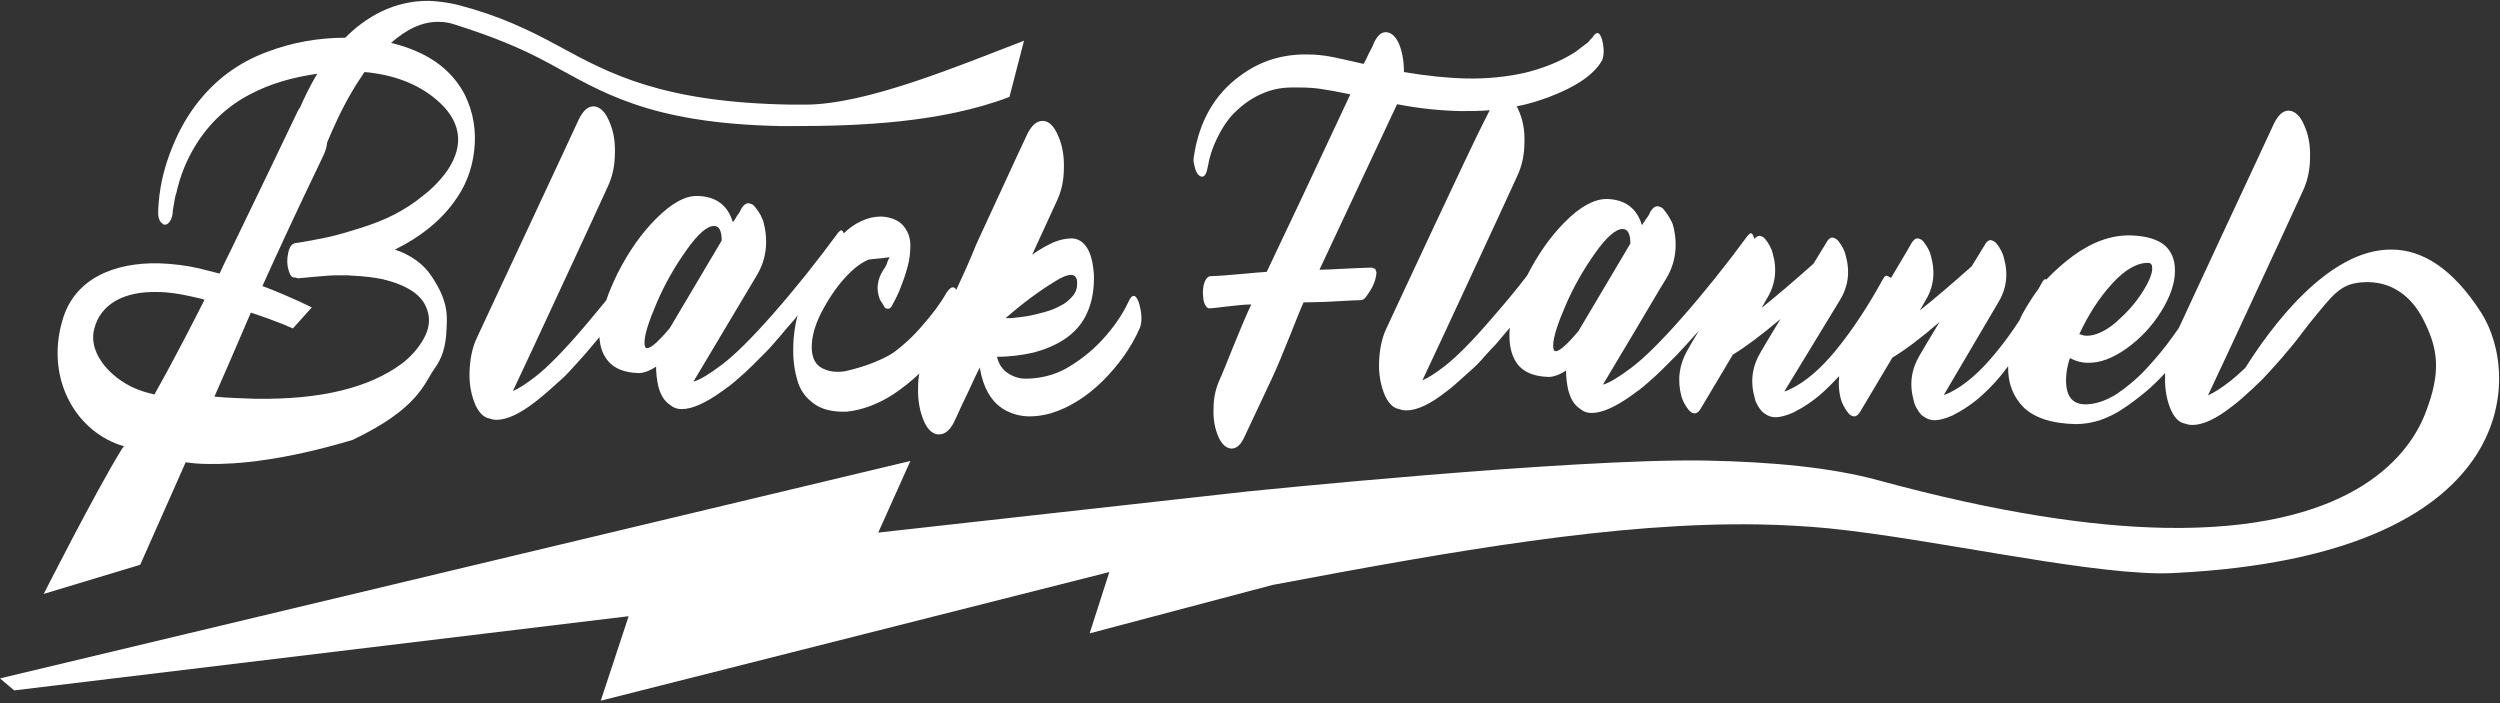
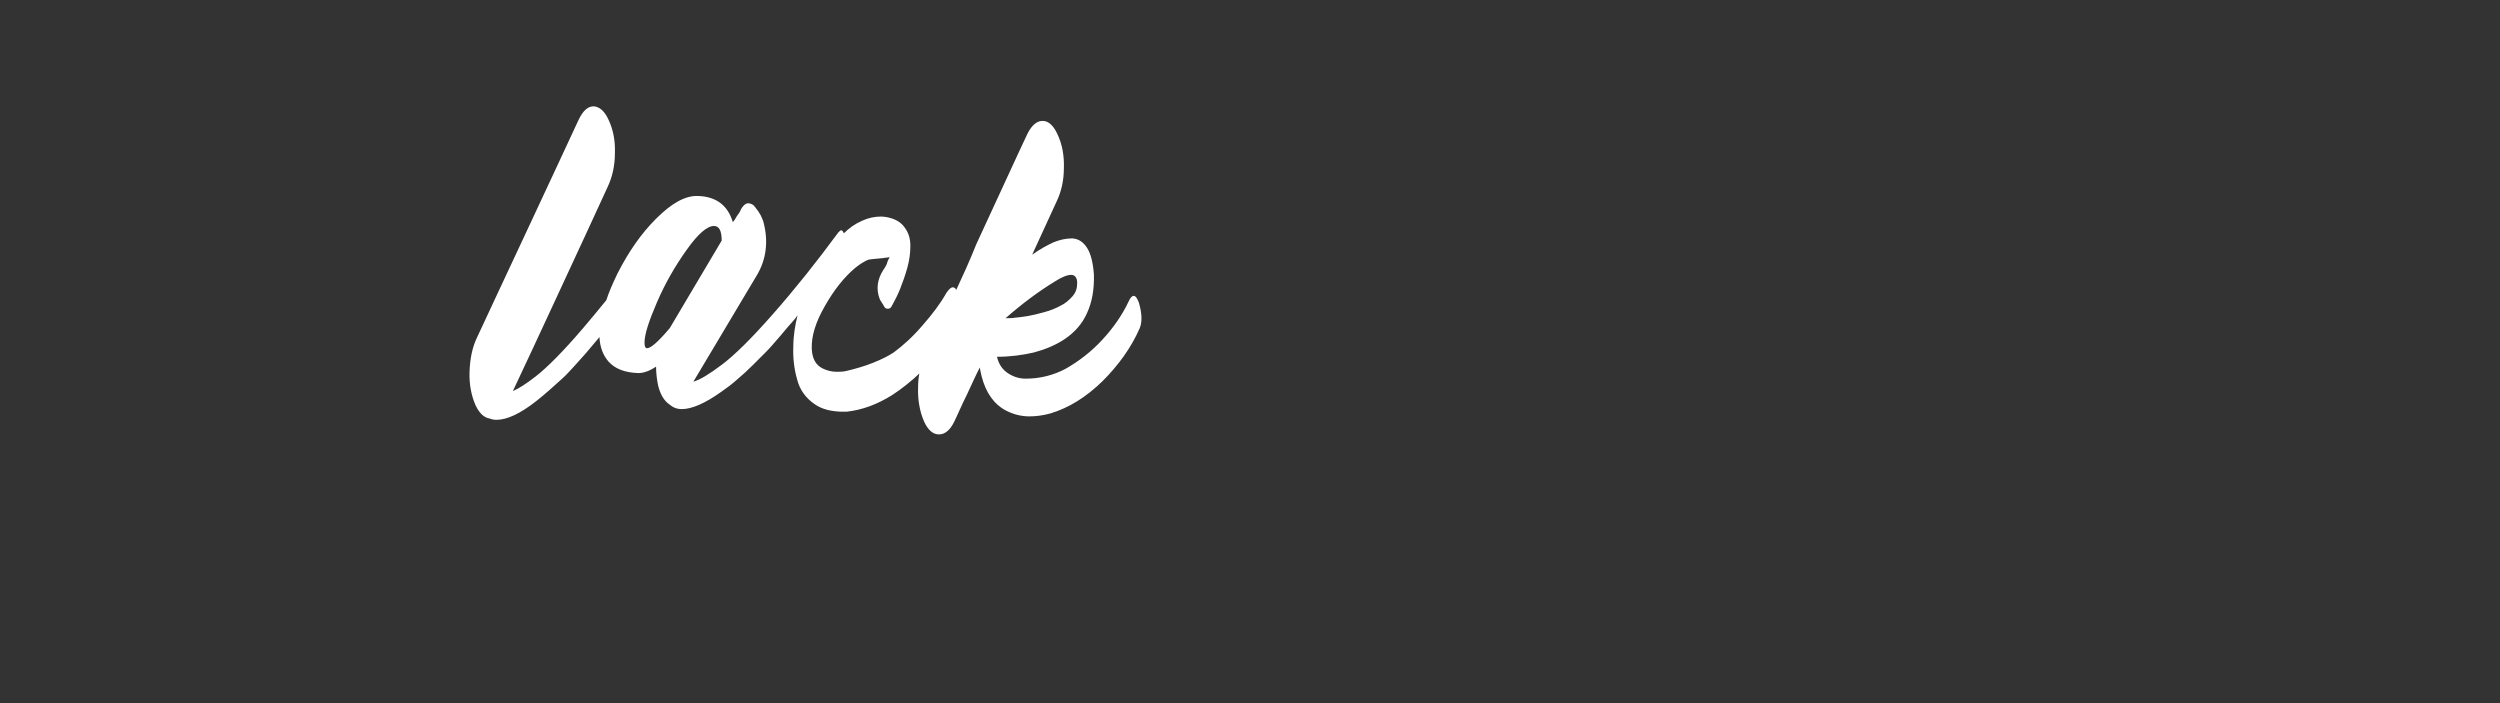
<svg xmlns="http://www.w3.org/2000/svg" version="1.1" id="Layer_1" x="0px" y="0px" viewBox="0 0 583 164" style="enable-background:new 0 0 583 164;" xml:space="preserve">
  <rect x="0" y="0" width="583" height="164" fill="#333333" stroke="none" />
  <style type="text/css">
	.st0{fill:#FFFFFF;}
</style>
  <g id="XMLID_54_">
    <path id="XMLID_63_" class="st0" d="M223,67.6c-0.2-0.4-0.5-0.6-0.8-0.6c-0.4,0-0.9,0.4-1.5,1.3c-1.4,2.5-3.3,5-5.5,7.5   c-2.2,2.6-4.5,4.7-6.8,6.4c-1.2,0.8-2.8,1.6-4.8,2.4c-2,0.8-4.1,1.4-6.2,1.9c-0.8,0.2-1.6,0.2-2.3,0.2c-1.2,0-2.3-0.3-3.3-0.8   c-1.6-0.8-2.4-2.3-2.5-4.6c-0.1-2.9,0.9-6.2,3.1-10c2.1-3.7,4.5-6.7,7-8.8c1.1-0.9,2.1-1.5,3-1.9c0.2-0.1,0.6-0.1,1.3-0.2   c0.7-0.1,1.4-0.1,2.1-0.2c0.8-0.1,1.3-0.2,1.7-0.2l-0.2,0.3l-0.2,0.4l-0.2,0.5l-0.1,0.4c-0.3,0.6-0.6,1.1-0.9,1.5   c-1.3,2.1-1.6,4.3-0.8,6.5c0.1,0.3,0.3,0.6,0.5,0.9c0.2,0.3,0.4,0.6,0.6,1c0.2,0.4,0.5,0.5,0.9,0.5c0.3,0,0.7-0.2,0.9-0.7   c0.6-1.1,1.3-2.4,1.9-3.9c0.6-1.5,1.2-3.2,1.7-5c0.5-1.8,0.7-3.5,0.7-5.1c0-1.6-0.4-3-1.3-4.2c-0.8-1.2-2.1-2-3.9-2.4   c-0.5-0.1-1.1-0.2-1.6-0.2c-1.5,0-3,0.3-4.5,1c-1.6,0.7-3,1.7-4.2,2.9c0,0,0,0,0,0c0,0,0,0,0,0c-0.2-0.4-0.4-0.7-0.6-0.7   c-0.2,0-0.4,0.2-0.7,0.5c-5,6.8-10.1,13.2-15.3,19.1c-5,5.7-9,9.6-11.8,11.7c-2.9,2.2-5.2,3.6-6.7,4c1.6-2.7,4.1-6.9,7.4-12.4   c3.3-5.5,5.7-9.6,7.4-12.4c2.2-3.7,2.7-7.8,1.6-12.2c-0.1-0.5-0.4-1.1-0.7-1.8c-0.4-0.7-0.8-1.3-1.3-1.9c-0.4-0.6-0.9-0.8-1.5-0.9   c0,0-0.1,0-0.1,0c-0.6,0-1.2,0.5-1.7,1.4c-0.1,0.3-0.4,0.9-0.9,1.5c-0.4,0.7-0.7,1.2-1,1.5c-1.2-4-4-6-8.2-6.1   c-2.9-0.1-6.1,1.7-9.7,5.3c-3.5,3.5-6.4,7.7-8.9,12.6c-0.1,0.1-0.1,0.2-0.2,0.4c-1,2.1-1.9,4.1-2.5,6c-1.8,2.2-3.6,4.4-5.4,6.5   c-4.7,5.5-8.4,9.2-11.1,11.3c-2.2,1.7-3.9,2.8-5.3,3.4c2.5-5.3,6.2-13.2,11.1-23.8c4.9-10.6,8.6-18.5,11-23.8   c1.1-2.3,1.7-5,1.7-7.9c0.1-2.9-0.4-5.5-1.5-7.8c-0.9-2-2.1-3-3.4-3.1c0,0-0.1,0-0.1,0c-1.3,0-2.4,1-3.4,3   c-2.9,6.2-7,15.1-12.4,26.6c-5.4,11.5-9.2,19.7-11.4,24.4c-1.1,2.3-1.6,5-1.7,7.9c-0.1,2.9,0.4,5.5,1.4,7.8c0.9,1.9,2,2.9,3.3,3.1   c0.5,0.2,1,0.3,1.6,0.3c2.4,0,5.5-1.4,9.3-4.4c1-0.8,2.1-1.7,3.1-2.6c1-0.9,2-1.8,2.9-2.6c0.9-0.8,1.8-1.8,2.9-3   c1.1-1.2,1.9-2.1,2.6-2.9c0.7-0.8,1.6-1.9,2.7-3.2c0.2-0.2,0.3-0.4,0.5-0.6c0.1,2.3,0.8,4.2,2.1,5.7c1.5,1.7,3.8,2.6,7,2.7   c1.2,0,2.6-0.5,4.1-1.5c0,1.6,0.2,3.1,0.5,4.5c0.5,2,1.4,3.5,2.6,4.3c0.8,0.7,1.7,1.1,2.9,1.1c2.3,0,5.4-1.3,9.3-4.1   c1.3-0.9,2.5-1.8,3.6-2.8c1.2-1,2.4-2.1,3.6-3.3c1.2-1.2,2.3-2.3,3.2-3.2c0.9-0.9,2-2.2,3.3-3.7c1.3-1.6,2.3-2.7,3-3.5   c0.3-0.3,0.6-0.7,1-1.3c0,0,0,0,0,0c0,0,0,0,0,0c-0.6,2.4-1,4.9-1,7.4c-0.1,2.6,0.2,5.2,0.9,7.6c0.6,2.4,2,4.3,4,5.7   c1.7,1.2,3.7,1.7,6.1,1.8c0.5,0,1,0,1.5,0c3.6-0.4,7.1-1.7,10.6-3.9c2.3-1.5,4.4-3.2,6.3-5c0,0,0,0,0,0c-0.2,1-0.3,2.1-0.3,3.3   c-0.1,2.9,0.4,5.6,1.4,7.9c0.9,2,2.1,3,3.4,3c0,0,0,0,0.1,0c1.3,0,2.5-0.9,3.5-2.9c0.7-1.4,1.6-3.6,3-6.4c1.3-2.8,2.3-5,3-6.3   c0.1,0.8,0.3,1.4,0.4,2c1,3.9,2.9,6.6,5.8,8.1c1.6,0.8,3.4,1.3,5.3,1.3c1.6,0,3.2-0.2,5-0.7c4.3-1.3,8.3-3.8,12.1-7.5   c3.7-3.7,6.7-7.8,8.7-12.4c0.6-1.5,0.5-3.5-0.2-5.9c-0.4-1.1-0.8-1.6-1.2-1.6c-0.4,0-0.8,0.4-1.2,1.3c-1.5,3.2-3.6,6.2-6.2,9   c-2.6,2.8-5.5,5-8.5,6.7c-1.3,0.7-2.8,1.3-4.4,1.7c-1.6,0.4-3.2,0.6-4.8,0.6c-0.1,0-0.1,0-0.2,0c-1.5,0-2.9-0.5-4.1-1.3   c-1.3-0.9-2.1-2.1-2.5-3.8c3.1,0,6-0.4,8.6-1c2.6-0.7,5.1-1.7,7.3-3.2c2.2-1.5,4-3.5,5.1-6c1.2-2.6,1.7-5.6,1.6-9   c-0.2-2.7-0.7-4.8-1.6-6.2c-0.9-1.4-2-2.1-3.4-2.2c-0.1,0-0.1,0-0.2,0c-1.3,0-2.7,0.3-4.2,0.9c-1.5,0.7-3.2,1.6-5,2.9l5.7-12.4   c1.1-2.3,1.7-4.9,1.7-7.8c0.1-2.9-0.4-5.6-1.5-7.9c-0.9-2-2.1-3.1-3.4-3.1c0,0,0,0-0.1,0c-1.3,0-2.5,1-3.5,3   c-2.7,5.7-6.6,14.3-11.9,25.7C226.1,60.9,224.5,64.4,223,67.6z M156.2,76.5c-2.6,3.1-4.4,4.7-5.3,4.7c-0.4,0-0.6-0.4-0.6-1.3   c0-1.9,1-5,2.9-9.4c1.9-4.4,4.2-8.4,6.9-12.2c2.7-3.8,4.8-5.6,6.4-5.6c1.2,0,1.8,1.1,1.8,3.4L156.2,76.5z M245.9,65.7   c1.7-1.1,3-1.6,3.9-1.6c0.9,0,1.4,0.7,1.4,1.9c0,1.2-0.3,2.2-1.1,3.1c-0.8,0.9-1.7,1.7-2.8,2.2c-1.1,0.6-2.3,1.1-3.8,1.5   c-1.4,0.4-2.7,0.7-3.8,0.9c-1.1,0.2-2.2,0.3-3.1,0.4c-0.5,0.1-1.2,0.1-2.1,0.1C238.5,70.7,242.3,67.9,245.9,65.7z" />
-     <path id="XMLID_91_" class="st0" d="M28.3,104.9c-6.2,10.1-18.1,33.6-18.1,33.6l22.5-6.8l10.6-23.9l0.2-0.4l-0.2,0.4   c1.3,0.2,3.1,0.4,5.5,0.4c6.5,0.1,17.3-0.8,33.4-5.6c15.3-7.3,16.6-13,19.1-16.6c2.5-3.5,2.8-6.6,2.9-11.2   c0.1-4.2-1.6-7.4-3.5-10.3c-1.9-2.9-4.8-5-8.6-6.3c5.9-2.9,10.5-6.6,13.7-11c2.7-3.6,4.3-7.6,4.8-12.2c0.5-4.5-0.2-8.8-2.2-12.9   c-2.2-4.2-5.6-7.4-10.1-9.6c-2.3-1.1-4.6-1.9-7.1-2.5c-0.6,0.5-0.6,0.5,0,0c3.4-3,7.1-5,11.2-4.9c1.2,0,2.4,0.2,3.6,0.6   c8.8,2.8,15.3,5.4,22.1,9.1c11.9,6.4,22.9,14,54,14.6c1,0,2,0,3.1,0c14.7,0,34.3-0.7,50.2-6.8l3.4-13.1   c-15.4,5.9-36.8,14.9-51,14.9c-1.1,0-2.3,0-3.4,0c-29.9-0.5-42.3-7.2-54.2-13.7c-7-3.8-13.7-7-23.2-9.5c-2.4-0.6-4.7-0.9-6.9-1   c-8.3-0.1-14.8,3.8-19.6,8.6c-1.1,1.1-1.1,1.1,0,0c-6.3,0-12.4,1.1-18.2,3.3c-6.8,2.5-12.2,6.6-16.5,12.2   c-2.6,3.4-4.6,7.2-6.2,11.5c-1.6,4.3-2.5,8.6-2.7,13c-0.1,1.5,0.1,2.5,0.7,3.1c0.3,0.3,0.5,0.5,0.8,0.5c0.3,0,0.6-0.1,0.9-0.4   c0.6-0.6,1-1.6,1-3.1l0,0.1v0.1l0.1-0.6c0.3-1.9,0.5-3,0.7-3.4c0.9-4.1,2.4-7.8,4.5-11.2c3.2-5.2,7.5-9.2,12.7-11.9   c4.7-2.5,10-4,15.7-4.8c-1.9,3.1-3.2,6-4,7.8c-0.3,0.6-0.4,1.1-0.6,1.5c0.1-0.4,0.3-0.8,0.6-1.5c-0.2,0.3-0.5,0.7-0.7,1.2   c-3.4,7.2-8.6,17.9-15.5,32.2c-0.9,1.8-1.8,3.6-2.6,5.4c0.9,0.2,0.9,0.2,0,0c-1.5-0.4-3.1-0.8-4.7-1.2c-3-0.7-6.3-1.1-9.5-1.2   c-10-0.2-19.7,3.3-22.5,13.5c-3.9,13.6,3.3,26,14.5,29.2c0.4-0.7,0.4-0.7,0,0C28.7,104.2,28.5,104.6,28.3,104.9z M53.2,85.2   L53.2,85.2L53.2,85.2c1.4-3.3,3.2-7.4,5.3-12.3c-0.2-0.1-0.2-0.1,0,0c6.4,2.1,9.8,3.7,9.8,3.7l4.4-4.9c0,0-4.4-2.3-11.5-5   c0,0,0,0,0,0c3.6-8,8-17.5,13.2-28.3c0.8-1.8,1.7-3.1,1.9-5.2c0,0,0,0,0,0c1.3-3.1,3.3-7.7,6-12.2c0.8-1.4,1.8-2.8,2.7-4.2   c6.7,0.6,12.3,2.7,16.6,6.3c2.9,2.4,4.6,5,5.1,7.8c0.5,2.8-0.3,5.8-2.4,8.9c-1.5,2.1-3.4,4.1-5.6,5.8c-2.2,1.8-4.4,3.2-6.7,4.4   c-2.3,1.2-4.9,2.2-7.7,3.1c-2.9,0.9-5.5,1.7-7.8,2.2c-2.4,0.5-4.9,1-7.7,1.4c-0.8,0.2-1.3,0.9-1.6,2.3c-0.3,1.4-0.3,2.7,0.1,4   c0.3,1.1,0.7,1.7,1.2,1.7c0.1,0,0.1,0,0.2,0h0.1l0.7,0.2c3.1-0.3,5.4-0.5,6.9-0.6c1-0.1,2.2-0.1,3.7-0.1c0.7,0,1.5,0,2.3,0.1   c2.5,0.1,4.8,0.4,6.8,0.8c5.8,1.4,9.3,3.7,10.4,7.1c0.8,2.2,0.5,4.5-0.8,6.8c-1.3,2.3-3,4.2-5.1,5.8c-7.7,5.7-19,8.4-34,8.2   c-3.1-0.1-6.3-0.2-9.7-0.5l0,0L53.2,85.2z M22,76.6c1.5-5.7,6.9-8.7,14.7-8.5c2.5,0,5.2,0.4,8.2,1.1c0.9,0.2,1.9,0.4,2.8,0.7   c-2,3.9-6.3,12.5-11.7,22.1c-0.4,0.6-0.4,0.6,0,0c-1.2-0.3-2.4-0.6-3.4-1C26.8,89,20.3,82.9,22,76.6z" />
-     <path id="XMLID_95_" class="st0" d="M578.6,72.9c-6.8-10.6-13.9-14.6-20.7-14.7c-15.1-0.3-28.7,18.7-34.3,27.6c0,0,0,0,0,0   c-1.3,1.2-2.4,2.2-3.4,3c-2.2,1.7-3.9,2.8-5.3,3.4c2.5-5.3,6.2-13.2,11.1-23.8c4.9-10.6,8.6-18.5,11-23.8c1.1-2.3,1.7-5,1.7-7.9   c0.1-2.9-0.4-5.5-1.5-7.8c-0.9-2-2.1-3-3.4-3.1c0,0-0.1,0-0.1,0c-1.3,0-2.4,1-3.4,3c-2.9,6.2-7,15.1-12.4,26.6   c-4.3,9.2-7.5,16.2-9.8,21.1c-0.3,0.6-0.6,1.2-0.8,1.8c0.3-0.6,0.5-1.1,0.8-1.8c-0.5,0.7-1,1.4-1.5,2.1c-1.7,2.4-3.7,4.8-5.9,7.2   c-2.2,2.4-4.6,4.4-7.1,6.1c-2.6,1.6-5,2.4-7.4,2.4c-3-0.1-4.4-1.9-4.4-5.7c0-1.6,0.3-3.3,0.9-5.1c1.3,0.7,2.7,1.1,4.1,1.1   c2.9,0.1,6-1.1,9.2-3.4c3.2-2.3,5.9-5.2,8-8.6c2.1-3.4,3.2-6.5,3.2-9.5c0-2.5-0.8-4.5-2.4-5.9c-1.7-1.4-4.3-2.2-8-2.3   c-4.4-0.1-8.9,1.5-13.4,4.8c-2.3,1.7-4.3,3.5-6.2,5.5c0,0,0,0,0,0c-0.1,0-0.1-0.1-0.2-0.1c-0.3,0-0.5,0.3-0.8,0.8   c-0.3,0.5-0.6,1.1-0.9,1.6c0,0,0,0,0,0c-1,1.3-1.9,2.7-2.8,4.2c-0.6,1-1.1,1.9-1.5,2.9c0,0,0,0,0,0c-1.8,2.8-3.7,5.4-5.7,7.8   c-3.6,4.4-7.1,7.4-10.5,9.1c-0.6,0.3-1.1,0.5-1.5,0.6l12.6-21.4c2-3.2,2.5-6.7,1.4-10.6c-0.1-0.5-0.3-1-0.6-1.6   c-0.3-0.6-0.7-1.2-1.1-1.7c-0.4-0.5-0.9-0.7-1.3-0.8c0,0-0.1,0-0.1,0c-0.5,0-1,0.4-1.4,1.2c-0.2,0.3-1.2,2-3,4.9   c-4.6,4.1-8.6,7.5-12.1,10.3c0.4-0.7,0.8-1.4,1.2-2.1c2-3.2,2.5-6.7,1.4-10.6c-0.1-0.5-0.3-1-0.6-1.6c-0.3-0.6-0.7-1.2-1.1-1.7   c-0.4-0.5-0.8-0.7-1.3-0.8c0,0-0.1,0-0.1,0c-0.6,0-1,0.4-1.5,1.2c-1.1,2-2.7,4.6-4.7,8c-0.5-0.3-0.9-0.5-1.1-0.5   c-0.3,0-0.5,0.3-0.8,0.8c-3.4,6.2-7,11.7-10.9,16.5c-3.6,4.4-7.1,7.4-10.6,9.1c-0.6,0.3-1.1,0.5-1.5,0.6L429,70.1   c2-3.2,2.5-6.7,1.4-10.6c-0.1-0.5-0.3-1-0.6-1.6s-0.7-1.2-1.1-1.7c-0.4-0.5-0.9-0.7-1.3-0.8c0,0-0.1,0-0.1,0c-0.5,0-1,0.4-1.4,1.2   c-0.2,0.3-1.2,2-3,4.9c-4.6,4.1-8.6,7.5-12.1,10.3c0.4-0.7,0.8-1.4,1.2-2.1c2-3.2,2.5-6.8,1.4-10.6c-0.1-0.5-0.3-1-0.6-1.6   c-0.3-0.6-0.7-1.2-1.1-1.7c-0.4-0.5-0.8-0.7-1.3-0.8c0,0-0.1,0-0.1,0c-0.4,0-0.8,0.3-1.2,0.7c-0.2-0.9-0.5-1.3-0.8-1.3   c-0.2,0-0.4,0.2-0.7,0.5c-5,6.8-10.1,13.2-15.3,19.1c-5,5.7-9,9.6-11.8,11.7c-2.9,2.2-5.2,3.6-6.7,4c1.6-2.7,4.1-6.9,7.4-12.4   c3.3-5.5,5.7-9.7,7.4-12.4c2.2-3.7,2.7-7.8,1.6-12.2c-0.1-0.5-0.4-1.1-0.8-1.8c-0.4-0.7-0.8-1.3-1.3-1.9c-0.4-0.6-0.9-0.8-1.5-0.9   c0,0-0.1,0-0.1,0c-0.6,0-1.2,0.5-1.7,1.4c-0.1,0.3-0.4,0.9-0.9,1.5c-0.4,0.7-0.8,1.2-1,1.5c-1.2-4-4-6-8.2-6.1   c-2.9,0-6.1,1.7-9.7,5.3c-3.5,3.5-6.4,7.7-8.9,12.6c0,0,0,0.1-0.1,0.1c0,0,0-0.1,0.1-0.1c-2.6,3.4-5.3,6.6-8,9.7   c-4.7,5.5-8.4,9.2-11.1,11.3c-2.2,1.7-3.9,2.8-5.3,3.4c2.5-5.3,6.2-13.2,11.1-23.8c4.9-10.6,8.6-18.5,11-23.8   c1.1-2.3,1.7-5,1.7-7.9c0.1-2.9-0.4-5.5-1.5-7.8c-0.1-0.2-0.2-0.4-0.3-0.6c-0.4-0.7-0.4-0.7,0,0c2.6-0.5,5.2-1.3,7.6-2.2   c6.3-2.4,10.4-5.2,12.3-8.5c0.5-1.2,0.5-2.9,0-4.9c-0.3-1-0.7-1.5-1.1-1.5c-0.3,0-0.7,0.3-1.1,1c0,0,0,0,0,0c0,0-0.2,0.2-0.5,0.5   c-0.3,0.4-0.5,0.6-0.6,0.7c-0.9,0.7-1.9,1.4-2.9,2.2c-3.4,2.2-7.4,3.8-11.9,4.9c-4.1,0.9-8.6,1.4-13.5,1.3   c-4.5-0.1-9.3-0.6-14.6-1.5c0-2.6-0.4-4.8-1.2-6.7c-0.8-1.7-1.8-2.5-2.9-2.6c0,0-0.1,0-0.1,0c-1.1,0-2,0.8-2.8,2.5   c-0.2,0.6-0.6,1.4-1.2,2.5c-0.5,1.1-0.9,1.9-1.2,2.4c-3.2-0.7-5.6-1.3-7.2-1.6c-2-0.4-4-0.6-5.9-0.6c-5.8-0.1-11,1.5-15.6,4.9   c-6.1,4.4-9.7,10.8-10.9,19c-0.1,0.6-0.1,1.2,0.1,1.8c0.3,1.7,0.9,2.6,1.7,2.8c0,0,0.1,0,0.1,0c0.7,0,1.1-0.8,1.4-2.5   c0.3-1.9,1-4.2,2.3-6.8c1.3-2.6,2.8-4.7,4.5-6.2c1.8-1.7,3.8-3,5.9-3.9c2.1-0.9,4.3-1.4,6.8-1.4c0.7,0,1.3,0,1.9,0   c1.7,0,3.2,0.1,4.7,0.3c2,0.3,4.3,0.7,7.1,1.3c-8.6,18.4-15.1,32.2-19.5,41.4c-2.4,0.1-9.2,0.9-13.1,1c-0.4,0-0.8,0.3-1.1,0.8   c-0.3,0.5-0.5,1.1-0.6,1.9c-0.1,0.7-0.1,1.5,0,2.2c0,0.7,0.2,1.4,0.5,1.9c0.3,0.5,0.6,0.7,0.9,0.7c0,0,0.1,0,0.1,0   c1.1,0,6.8-0.9,9.7-0.9c-2.7,5.7-6.1,14.8-7.4,17.6c-0.9,2-1.4,4.2-1.4,6.7c-0.1,2.5,0.3,4.7,1.2,6.7c0.8,1.7,1.8,2.5,2.9,2.6   c0,0,0,0,0.1,0c1.1,0,2.1-0.8,2.9-2.5c1.4-3,3.5-7.4,6.3-13.4c2.8-5.9,6.2-15.2,7.6-18.2c0.6,0,2.2,0,4.9-0.1   c2.7-0.1,6.8-0.4,8.3-0.4c0.5,0,0.9-0.2,1.3-0.7c0.2-0.3,0.5-0.7,0.7-1c1.1-1.6,1.7-3.2,1.8-4.8l-0.3-0.8l-0.8-0.3   c-4.5,0.1-10,0.5-12.2,0.5c7.4-15.8,13.4-28.6,18.1-38.6c5.2,1,10.1,1.5,14.8,1.6c2.3,0,4.6,0,6.8-0.2c0.1-0.2,0.1-0.2,0,0   C344,32.3,340,41,334.7,52.2c-5.4,11.5-9.2,19.7-11.4,24.4c-1.1,2.3-1.6,5-1.7,7.9c-0.1,2.9,0.4,5.5,1.4,7.8c0.9,1.9,2,2.9,3.3,3.1   c0.5,0.2,1.1,0.3,1.7,0.3c2.4,0,5.5-1.4,9.3-4.4c1.1-0.8,2.1-1.7,3.1-2.6c1-0.9,2-1.8,2.9-2.6c0.9-0.8,1.9-1.8,2.9-3   c1.1-1.2,1.9-2.1,2.7-2.9c0.7-0.8,1.6-1.9,2.7-3.2c0.2-0.2,0.3-0.4,0.5-0.6c-0.1,0.7-0.1,1.3-0.1,1.9c0,2.9,0.7,5.2,2.1,6.9   c1.5,1.7,3.8,2.6,7,2.7c1.2,0,2.6-0.5,4.1-1.5c0,1.6,0.2,3.1,0.5,4.5c0.5,2,1.4,3.5,2.6,4.3c0.8,0.7,1.7,1.1,2.9,1.1   c2.3,0,5.4-1.3,9.3-4.1c1.3-0.9,2.5-1.8,3.6-2.8c1.2-1,2.4-2.1,3.6-3.3c1.2-1.2,2.3-2.3,3.2-3.2c0.8-0.8,3.6-3.9,5.3-5.8   c-1.1,1.8-2,3.3-2.7,4.6c-1.9,3.3-2.4,6.9-1.4,10.7c0.1,0.4,0.3,0.9,0.6,1.5c0.3,0.6,0.7,1.2,1.1,1.7c0.4,0.5,0.9,0.8,1.4,0.8   c0.5,0,1-0.4,1.4-1.1c3.8-6.4,6.3-10.6,7.5-12.6c3-1.8,6.7-4.6,11.1-8.3c-2.6,4.3-4.1,6.8-4.6,7.7c-2,3.3-2.5,6.9-1.4,10.7   c0.1,0.6,0.4,1.3,0.9,2.1c0.5,0.8,1,1.3,1.5,1.6c0.7,0.5,1.5,0.8,2.4,0.8c1.2,0,2.6-0.4,4.2-1.1c2.4-1.2,4.8-2.8,7-4.8   c1.2-1.1,2.4-2.3,3.6-3.6c0,0,0,0,0.1,0c0,0,0,0,0,0c-0.2,1.7-0.1,3.5,0.4,5.3c0.1,0.4,0.3,0.9,0.6,1.5c0.3,0.6,0.7,1.2,1.1,1.7   c0.4,0.5,0.9,0.8,1.4,0.8c0.5,0,1-0.4,1.4-1.1c3.8-6.4,6.3-10.6,7.5-12.6c3-1.8,6.7-4.6,11-8.3c-2.6,4.3-4.1,6.8-4.6,7.7   c-2,3.3-2.5,6.9-1.4,10.7c0.1,0.6,0.4,1.3,0.9,2.1c0.5,0.8,1,1.4,1.5,1.6c0.7,0.5,1.5,0.8,2.4,0.8c1.2,0,2.6-0.4,4.2-1.1   c2.4-1.2,4.8-2.8,7-4.8c2.1-1.9,4.1-4.1,6-6.7c0,0,0,0,0,0.1c-0.1,3.9,1.2,7.1,3.7,9.6c2.6,2.4,6.6,3.7,12.1,3.8   c1.8,0,3.7-0.3,5.6-0.9c1.9-0.7,3.7-1.5,5.4-2.7c1.7-1.1,3.4-2.4,5.1-3.8c1.7-1.4,3.2-2.9,4.7-4.5c0,0,0,0,0,0c0,0.3,0,0.6,0,0.9   c-0.1,2.9,0.4,5.5,1.4,7.8c0.9,1.9,2,2.9,3.3,3.1c0.5,0.2,1.1,0.3,1.7,0.3c2.4,0,5.5-1.4,9.3-4.4c1.1-0.8,2.1-1.7,3.1-2.6   c1-0.9,2-1.8,2.8-2.6c0.9-0.8,1.8-1.8,2.9-3c1.1-1.2,1.9-2.1,2.6-2.9c0.7-0.8,1.6-1.9,2.7-3.2c1.1-1.4,1.9-2.4,2.4-3.1   c0.3-0.4,0.8-1,1.3-1.7c0,0,0,0,0,0c5.7-6.9,7.3-9.7,13.3-9.8c0.2,0,0.5,0,0.7,0c5.5,0.1,9.9,3.3,12.6,8.5c3.6,7,4.4,12.4,0.5,22.3   c-4.3,10.8-18.4,27.2-60.5,26.5c-17.2-0.3-39.1-3.5-67-11.1c-11-3-24.8-4.3-40.4-4.6c-31.5-0.5-106.6,7.2-106.6,7.2l-86.2,9.6   l7.5-16.7L0,158.2l3.3,2.8l143.3-17.3l-6.5,19.7l118.6-30l-4.6,14.3c0,0,42.7-11.3,42.7-11.3c42-7.9,80.3-14.7,113.5-14.1   c5.5,0.1,10.9,0.4,16.1,0.9c23.8,2.4,57.7,10.2,76.9,10.5c1.5,0,2.9,0,4.2-0.1C587.8,129.5,588.1,87.6,578.6,72.9z M492.5,66.2   c3-3.3,5.8-4.9,8.4-4.9c0.7,0,1,0.4,1,1.3c0,1.3-0.8,3.2-2.4,5.7c-1.6,2.5-3.7,4.8-6.1,6.9c-2.5,2.1-4.8,3.1-6.8,3.1   c-0.6,0-1.2-0.2-1.7-0.4C487,73.4,489.5,69.5,492.5,66.2z M368.1,77.2c-2.6,3.1-4.4,4.7-5.3,4.7c-0.4,0-0.6-0.4-0.6-1.3   c0-1.9,1-5,2.9-9.4c1.9-4.4,4.2-8.4,6.9-12.2c2.7-3.8,4.8-5.6,6.4-5.6c1.2,0,1.8,1.1,1.8,3.4L368.1,77.2z" />
  </g>
</svg>